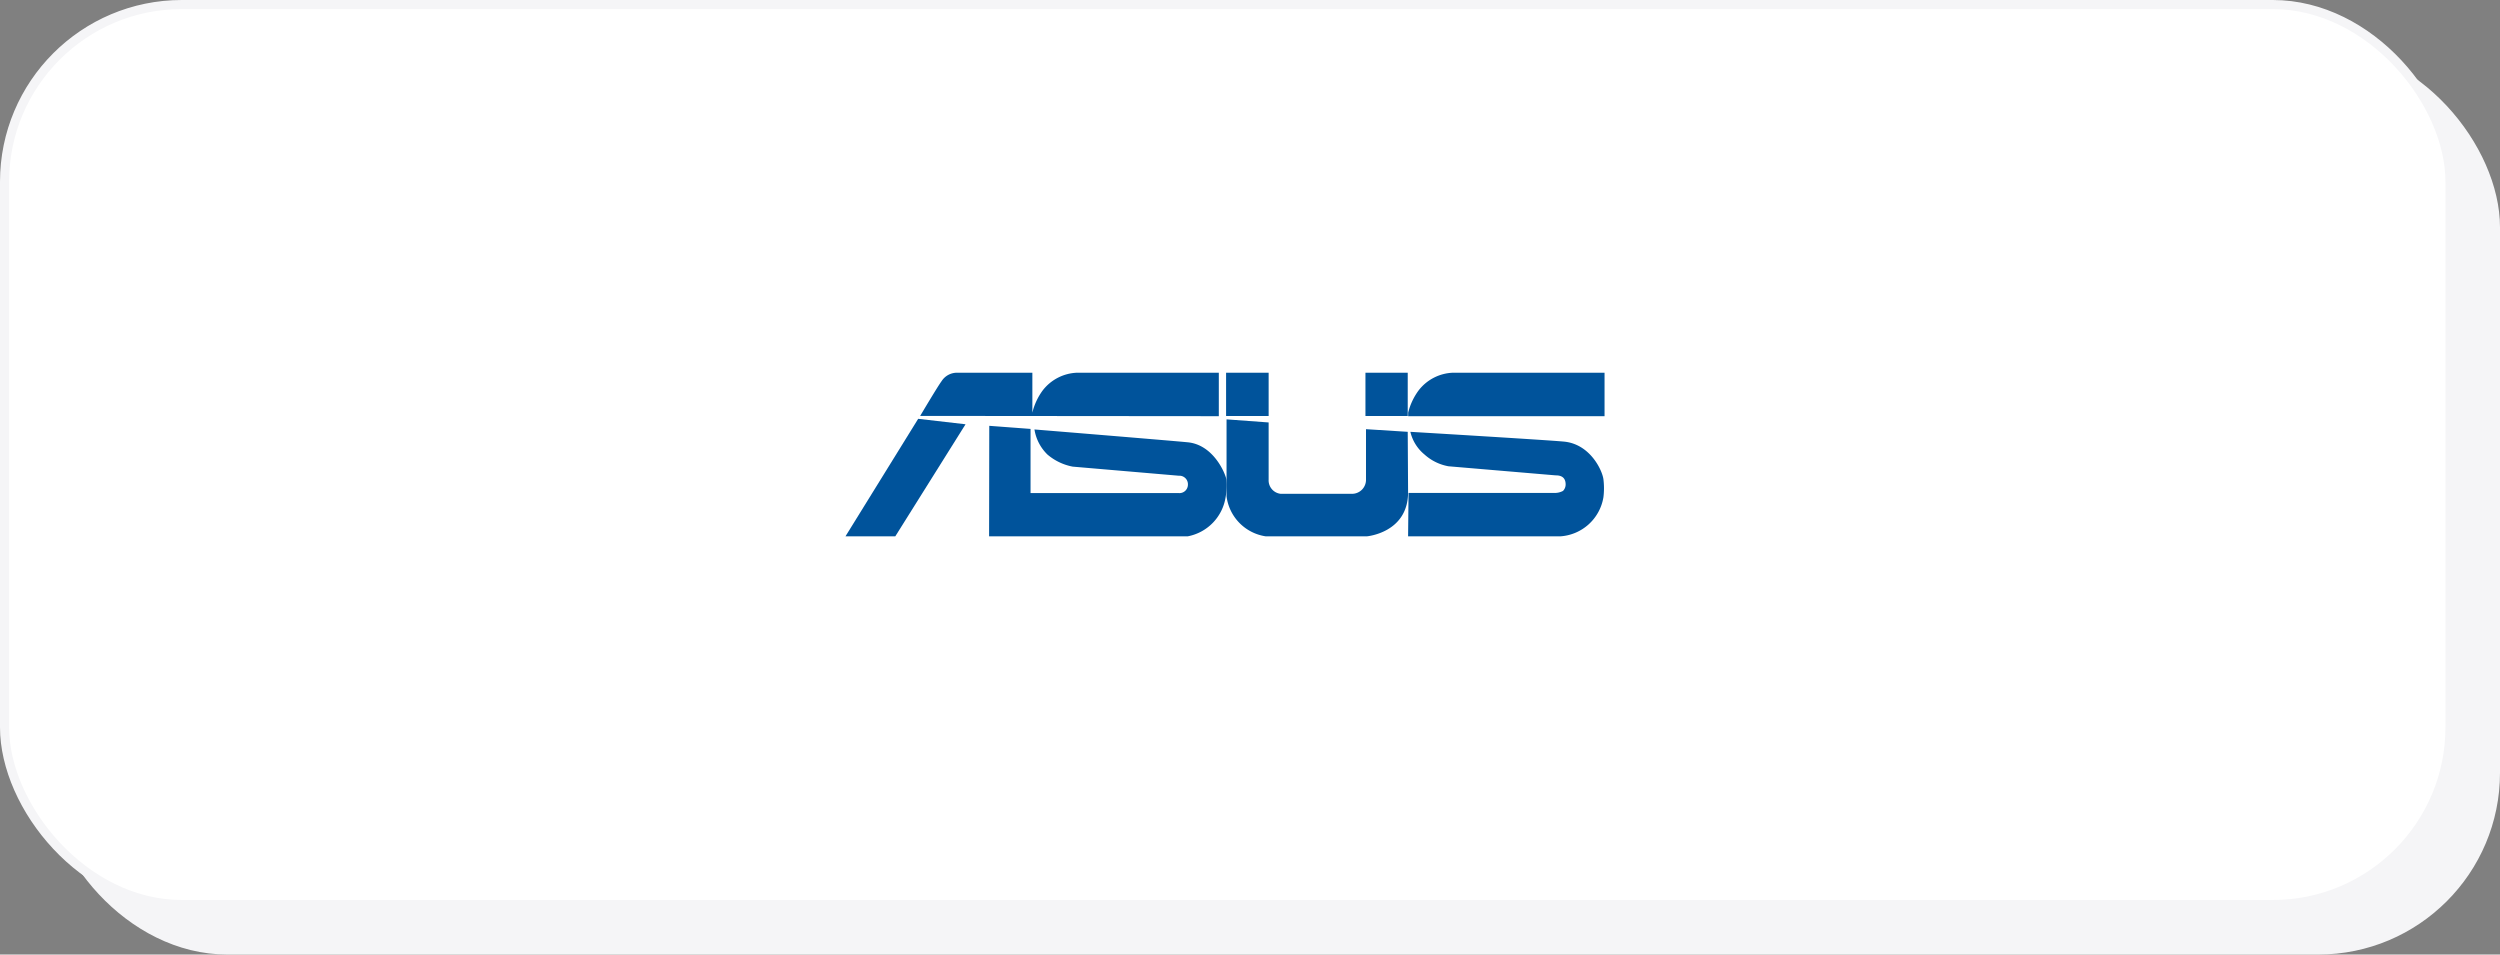
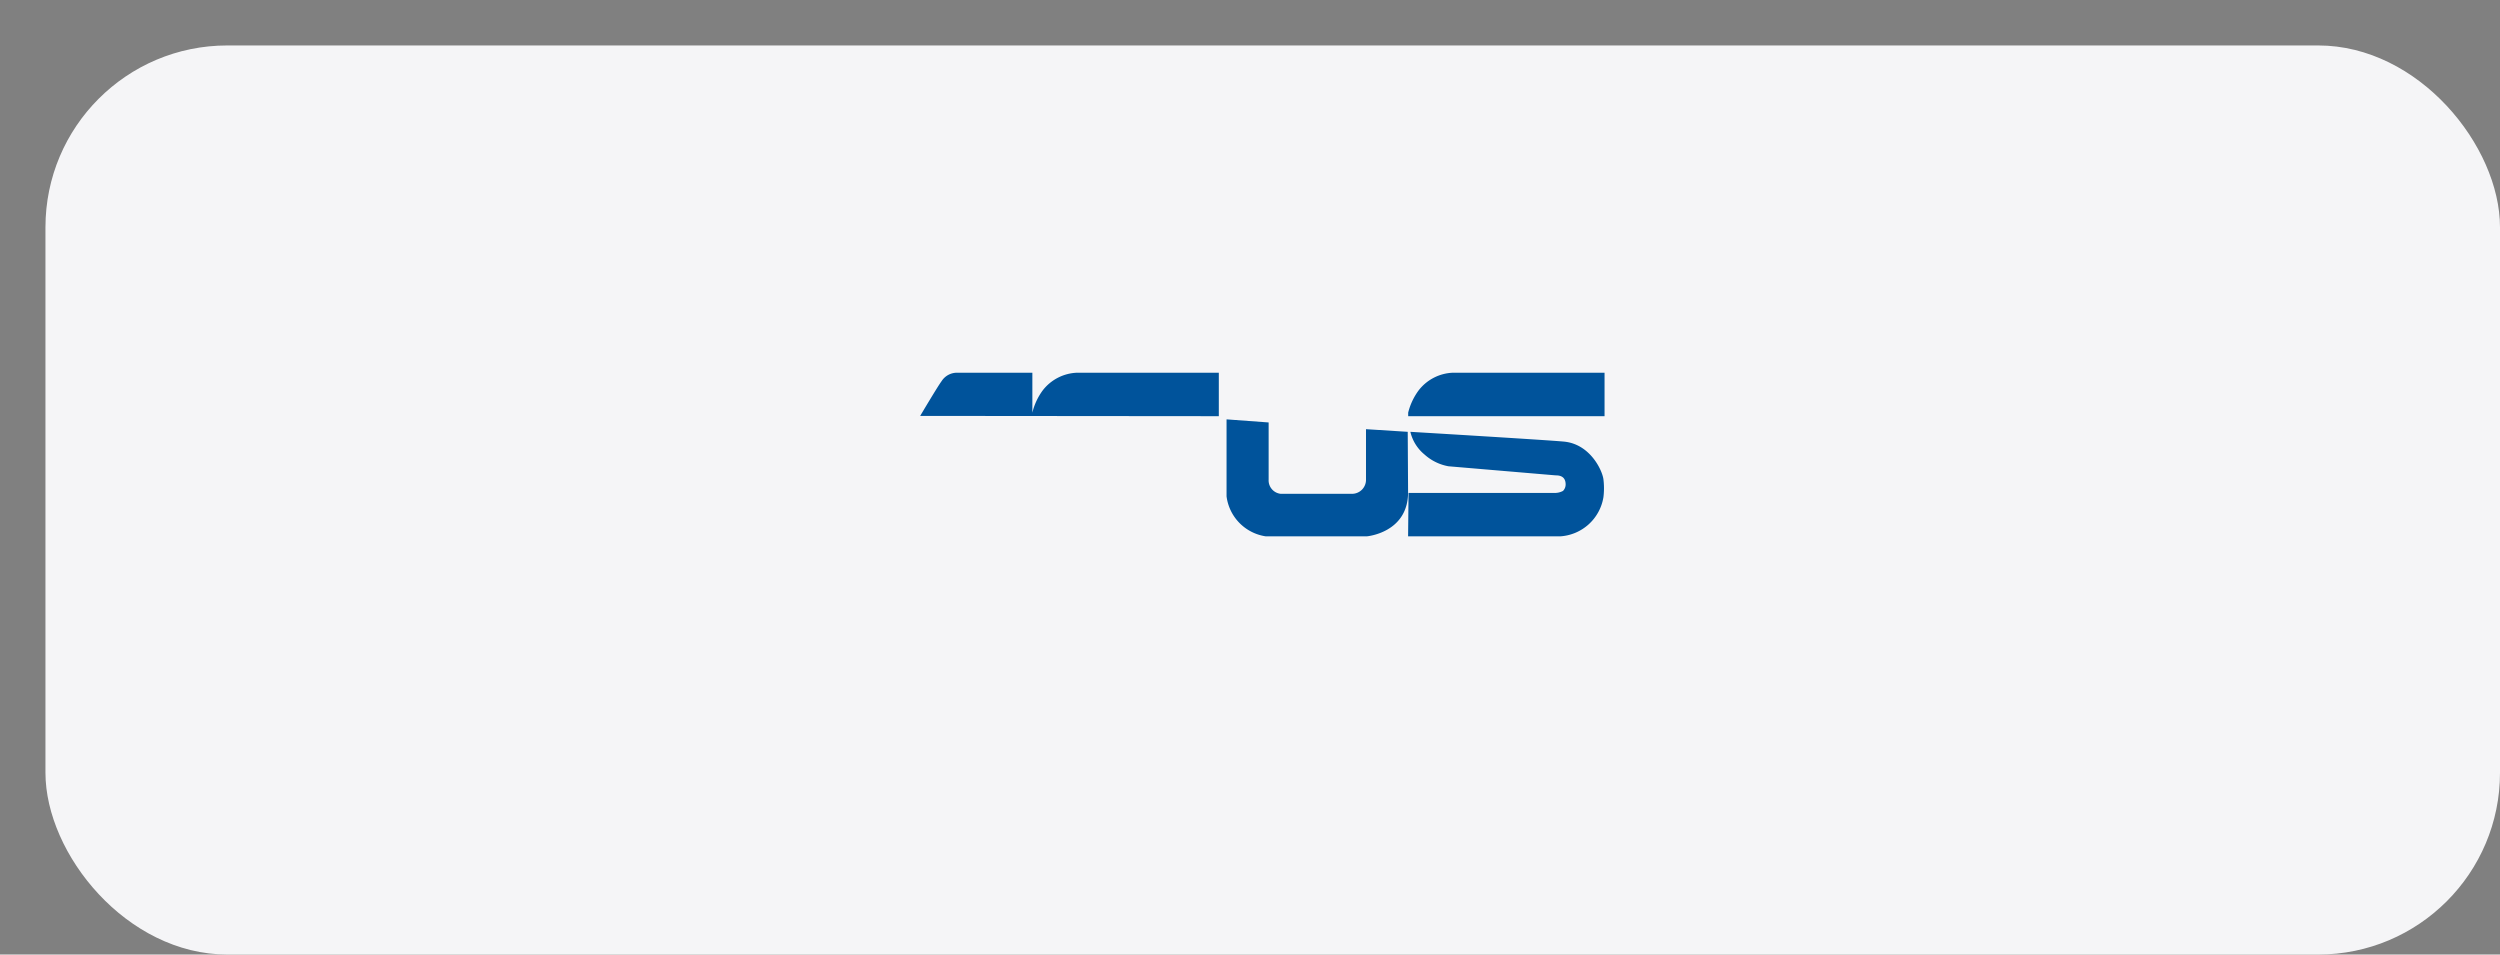
<svg xmlns="http://www.w3.org/2000/svg" id="图层_1" data-name="图层 1" viewBox="0 0 275 105">
  <rect x="0" y="0" width="275" height="105" fill="#808080" stroke="none" />
  <defs>
    <style>.cls-1{fill:#f5f5f7;}.cls-2{fill:#fff;stroke:#f5f5f7;}.cls-3{fill:#00539b;}</style>
  </defs>
  <title>asus</title>
  <rect class="cls-1" x="5" y="5" width="270" height="100" rx="20" />
-   <rect class="cls-2" x="0.5" y="0.5" width="269" height="99" rx="19.5" />
-   <path class="cls-3" d="M101,46.07,93,59h5.48l7.73-12.33Z" />
  <path class="cls-3" d="M134.07,45.78V41H118.46a5,5,0,0,0-3.75,1.93,6.8,6.8,0,0,0-1.15,2.46V41h-8.31a2,2,0,0,0-1.67.92c-.46.62-2.36,3.83-2.36,3.83Z" />
  <path class="cls-3" d="M176.5,45.78V41H159.81a5,5,0,0,0-3.75,1.93,6.89,6.89,0,0,0-1.16,2.46v.39Z" />
-   <path class="cls-3" d="M139.55,41h-4.68v4.76h4.68Z" />
-   <path class="cls-3" d="M154.85,41H150.2v4.76h4.65Z" />
  <path class="cls-3" d="M154.85,47.5l-4.59-.29v5.53a1.54,1.54,0,0,1-1.52,1.58h-7.86a1.49,1.49,0,0,1-1.33-1.57V46.47l-4.63-.34v8.46A5.1,5.1,0,0,0,139.25,59a4,4,0,0,1,.43,0h10.65s4.56-.37,4.56-4.86Z" />
-   <path class="cls-3" d="M108.8,59h21.83a5.2,5.2,0,0,0,4.19-4.33,7.15,7.15,0,0,0,.09-1.9c-.12-.71-1.44-3.86-4.28-4.12-1.7-.17-16.84-1.41-16.84-1.41A4.91,4.91,0,0,0,115.22,50,6,6,0,0,0,118,51.33l11.67,1a.94.94,0,0,1,1,1,.93.93,0,0,1-1,.91H113.36V47.18l-4.54-.34S108.8,59,108.8,59Z" />
  <path class="cls-3" d="M154.89,59H171.6a5.15,5.15,0,0,0,4.78-4.32,8.16,8.16,0,0,0,0-1.94c-.12-1-1.46-3.87-4.31-4.16-1.69-.17-16.93-1.08-16.93-1.08A4.58,4.58,0,0,0,156.7,50a5.34,5.34,0,0,0,2.63,1.29l11.79,1c.36,0,1.1.05,1.1,1a1,1,0,0,1-.29.71,1.9,1.9,0,0,1-.78.22H154.94Z" />
</svg>